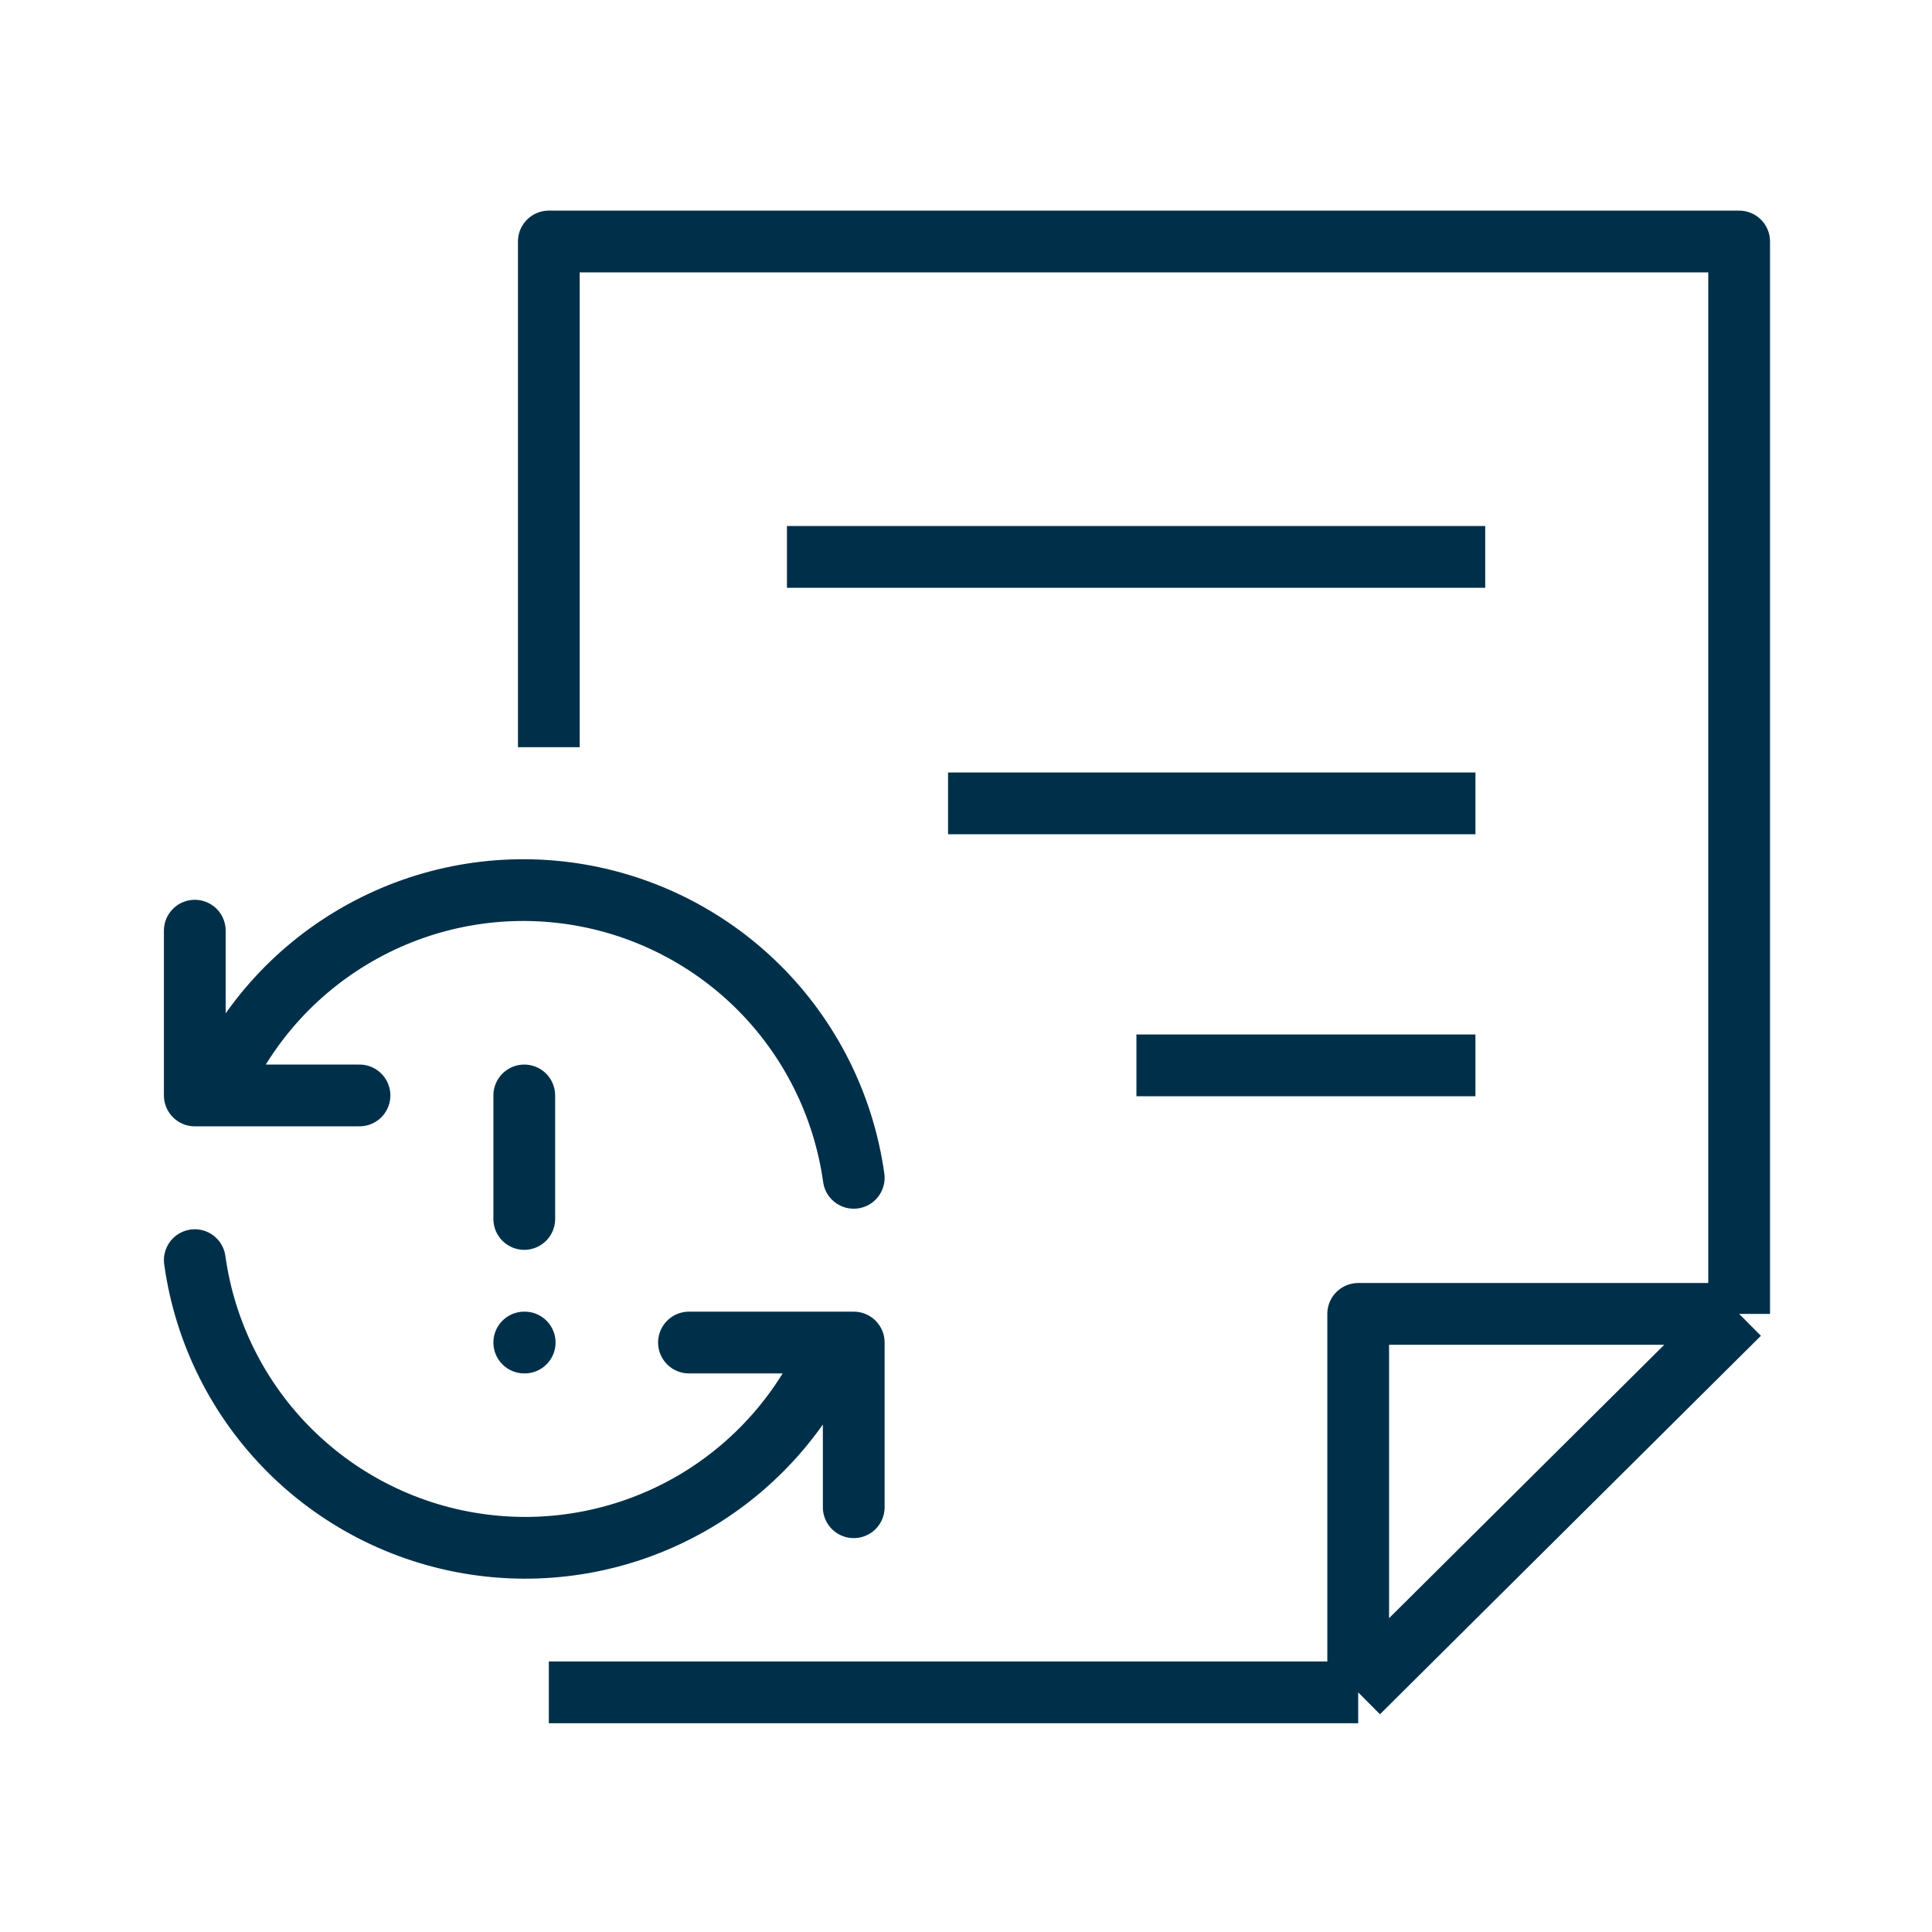
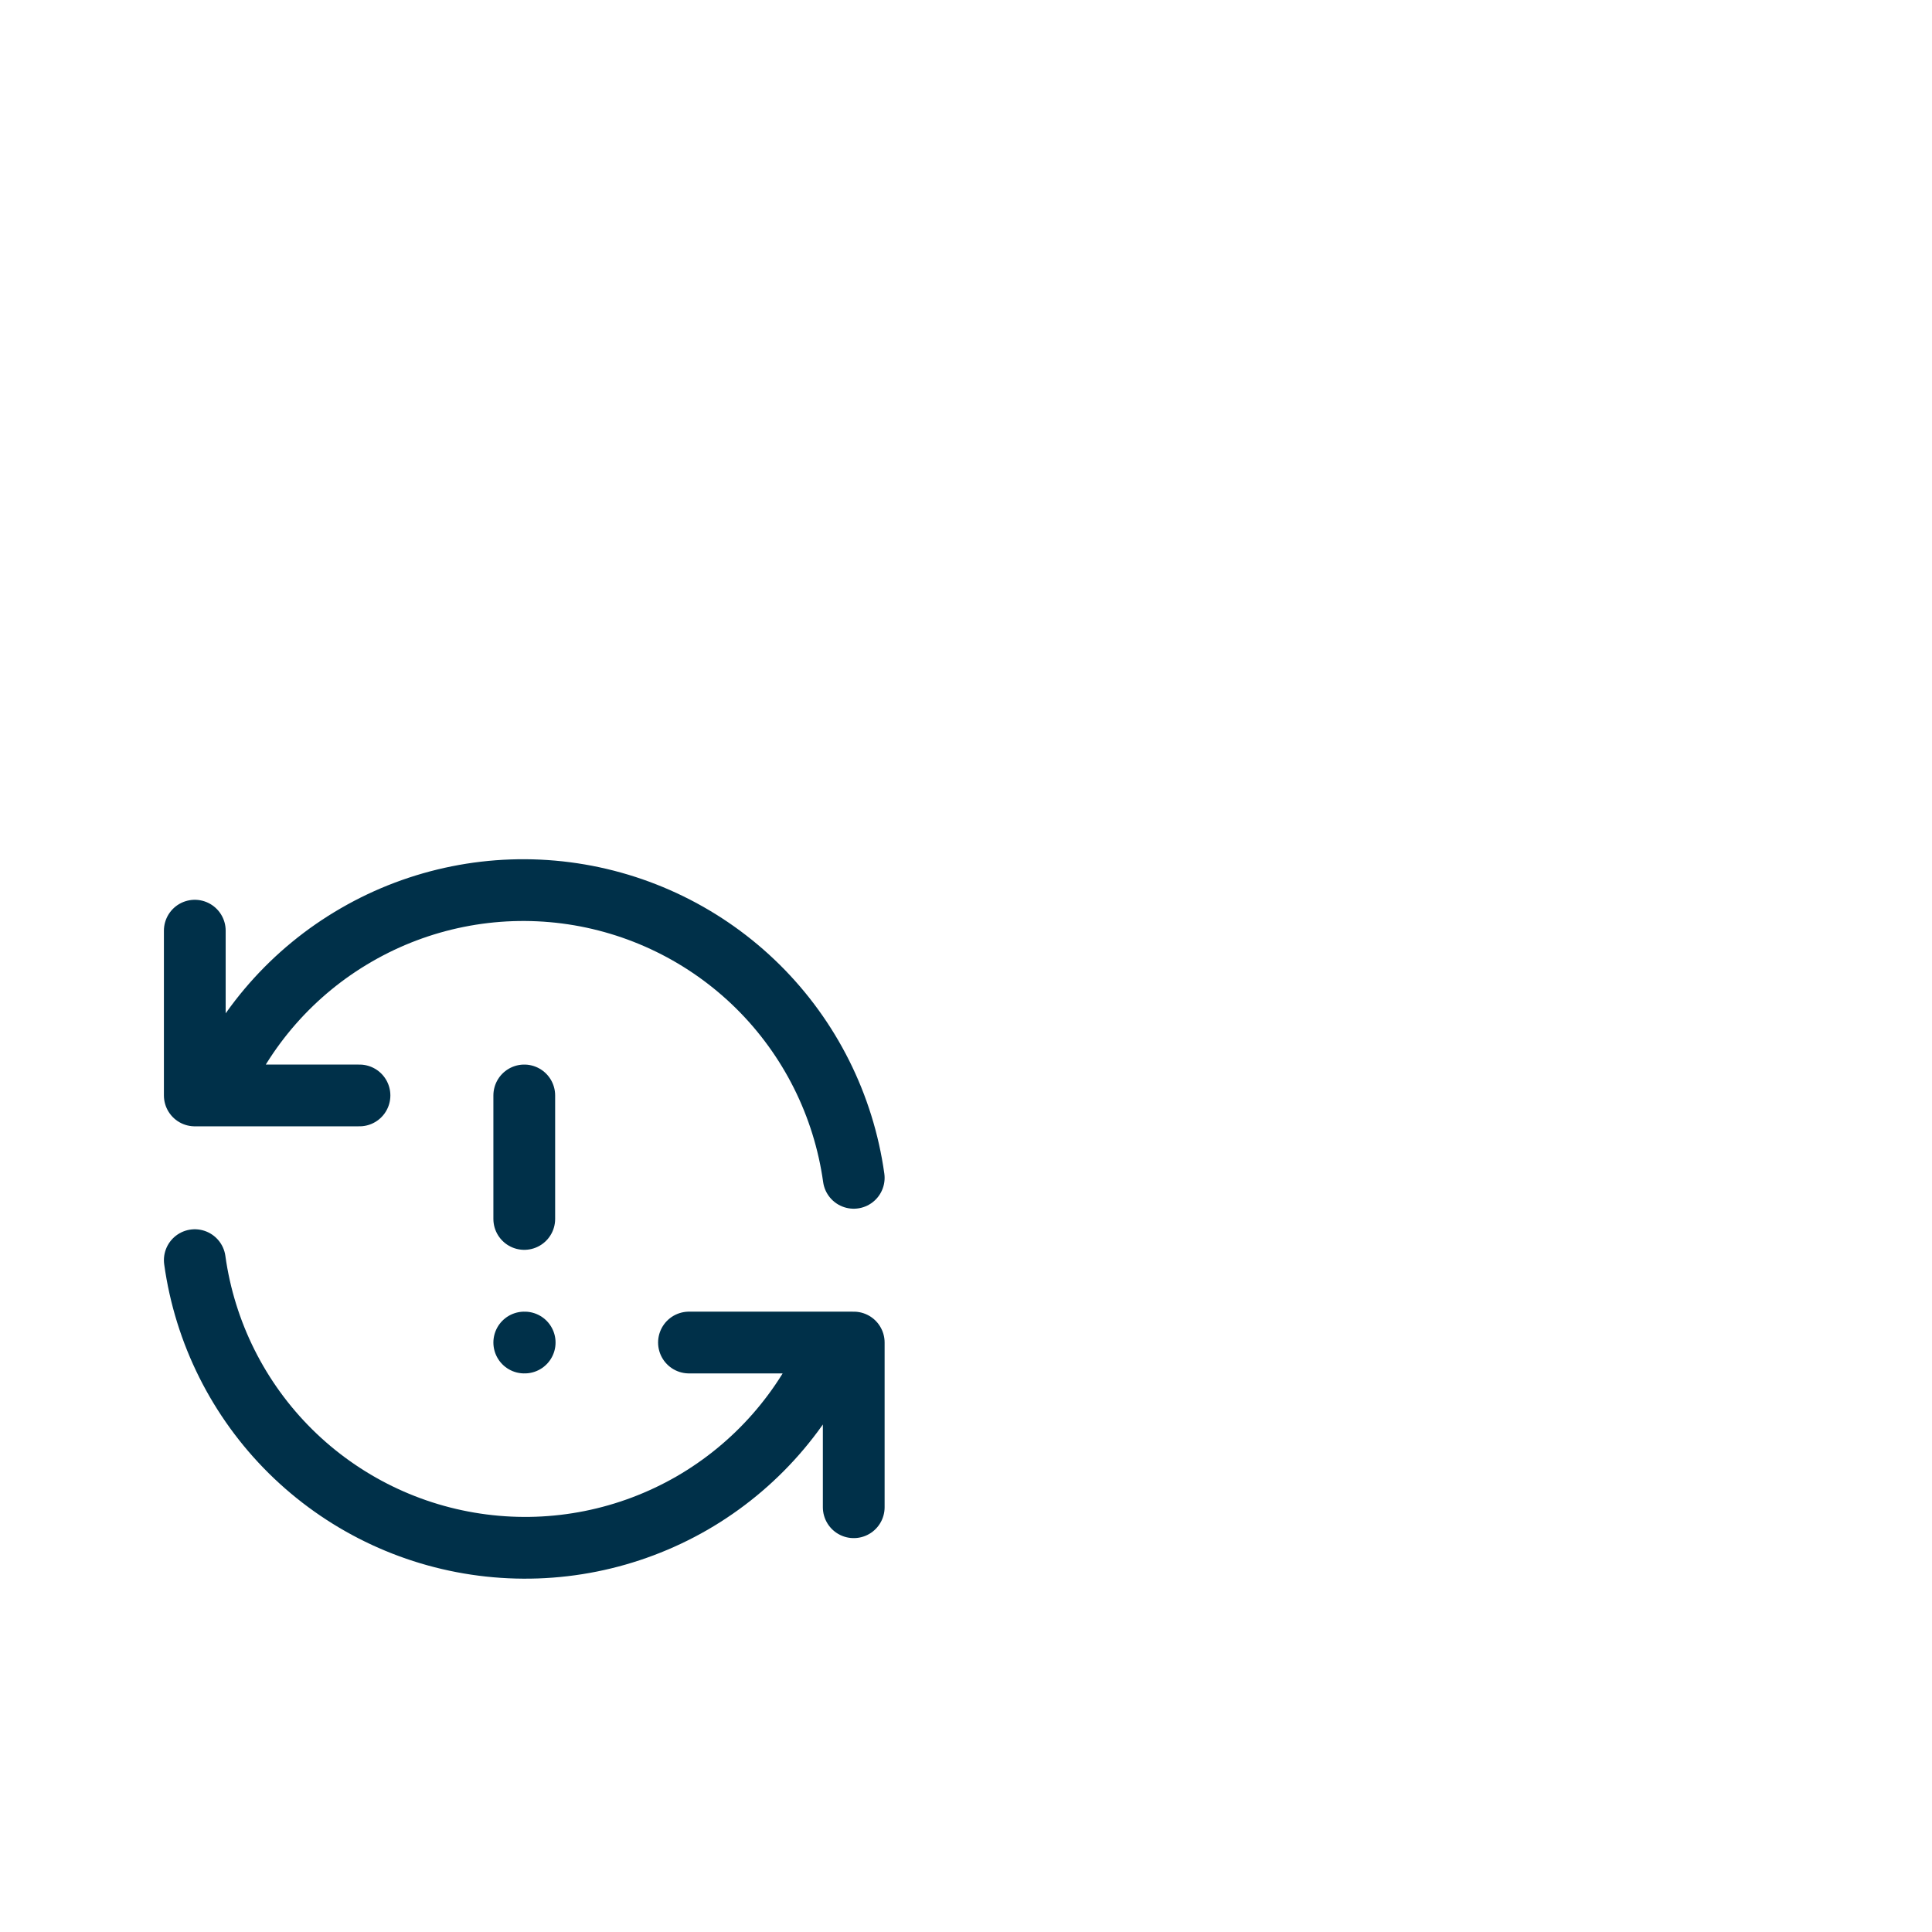
<svg xmlns="http://www.w3.org/2000/svg" width="28" height="28" viewBox="0 0 28 28" fill="none">
-   <path d="M7.954 24.527H19.684M19.684 24.527L25.205 19.042M19.684 24.527V19.042H25.205M25.205 19.042V3.5H7.954V10.829M11.405 8.071H21.525M13.74 11.643L21.383 11.643M16.47 15.44H21.383" stroke="#003049" stroke-width="0.895" stroke-linejoin="round" />
  <path d="M12.373 17.07C12.226 16.019 11.739 15.046 10.986 14.3C10.232 13.554 9.254 13.076 8.203 12.94C7.151 12.804 6.084 13.018 5.166 13.549C4.247 14.079 3.529 14.897 3.121 15.876M2.823 13.488V15.876H5.21M2.823 18.263C2.969 19.314 3.456 20.287 4.209 21.033C4.963 21.779 5.941 22.257 6.993 22.392C8.044 22.528 9.111 22.314 10.03 21.784C10.948 21.253 11.666 20.436 12.074 19.457M12.373 21.844V19.457H9.985M7.598 15.876V17.666M7.598 19.457H7.604" stroke="#003049" stroke-width="0.895" stroke-linecap="round" stroke-linejoin="round" />
</svg>